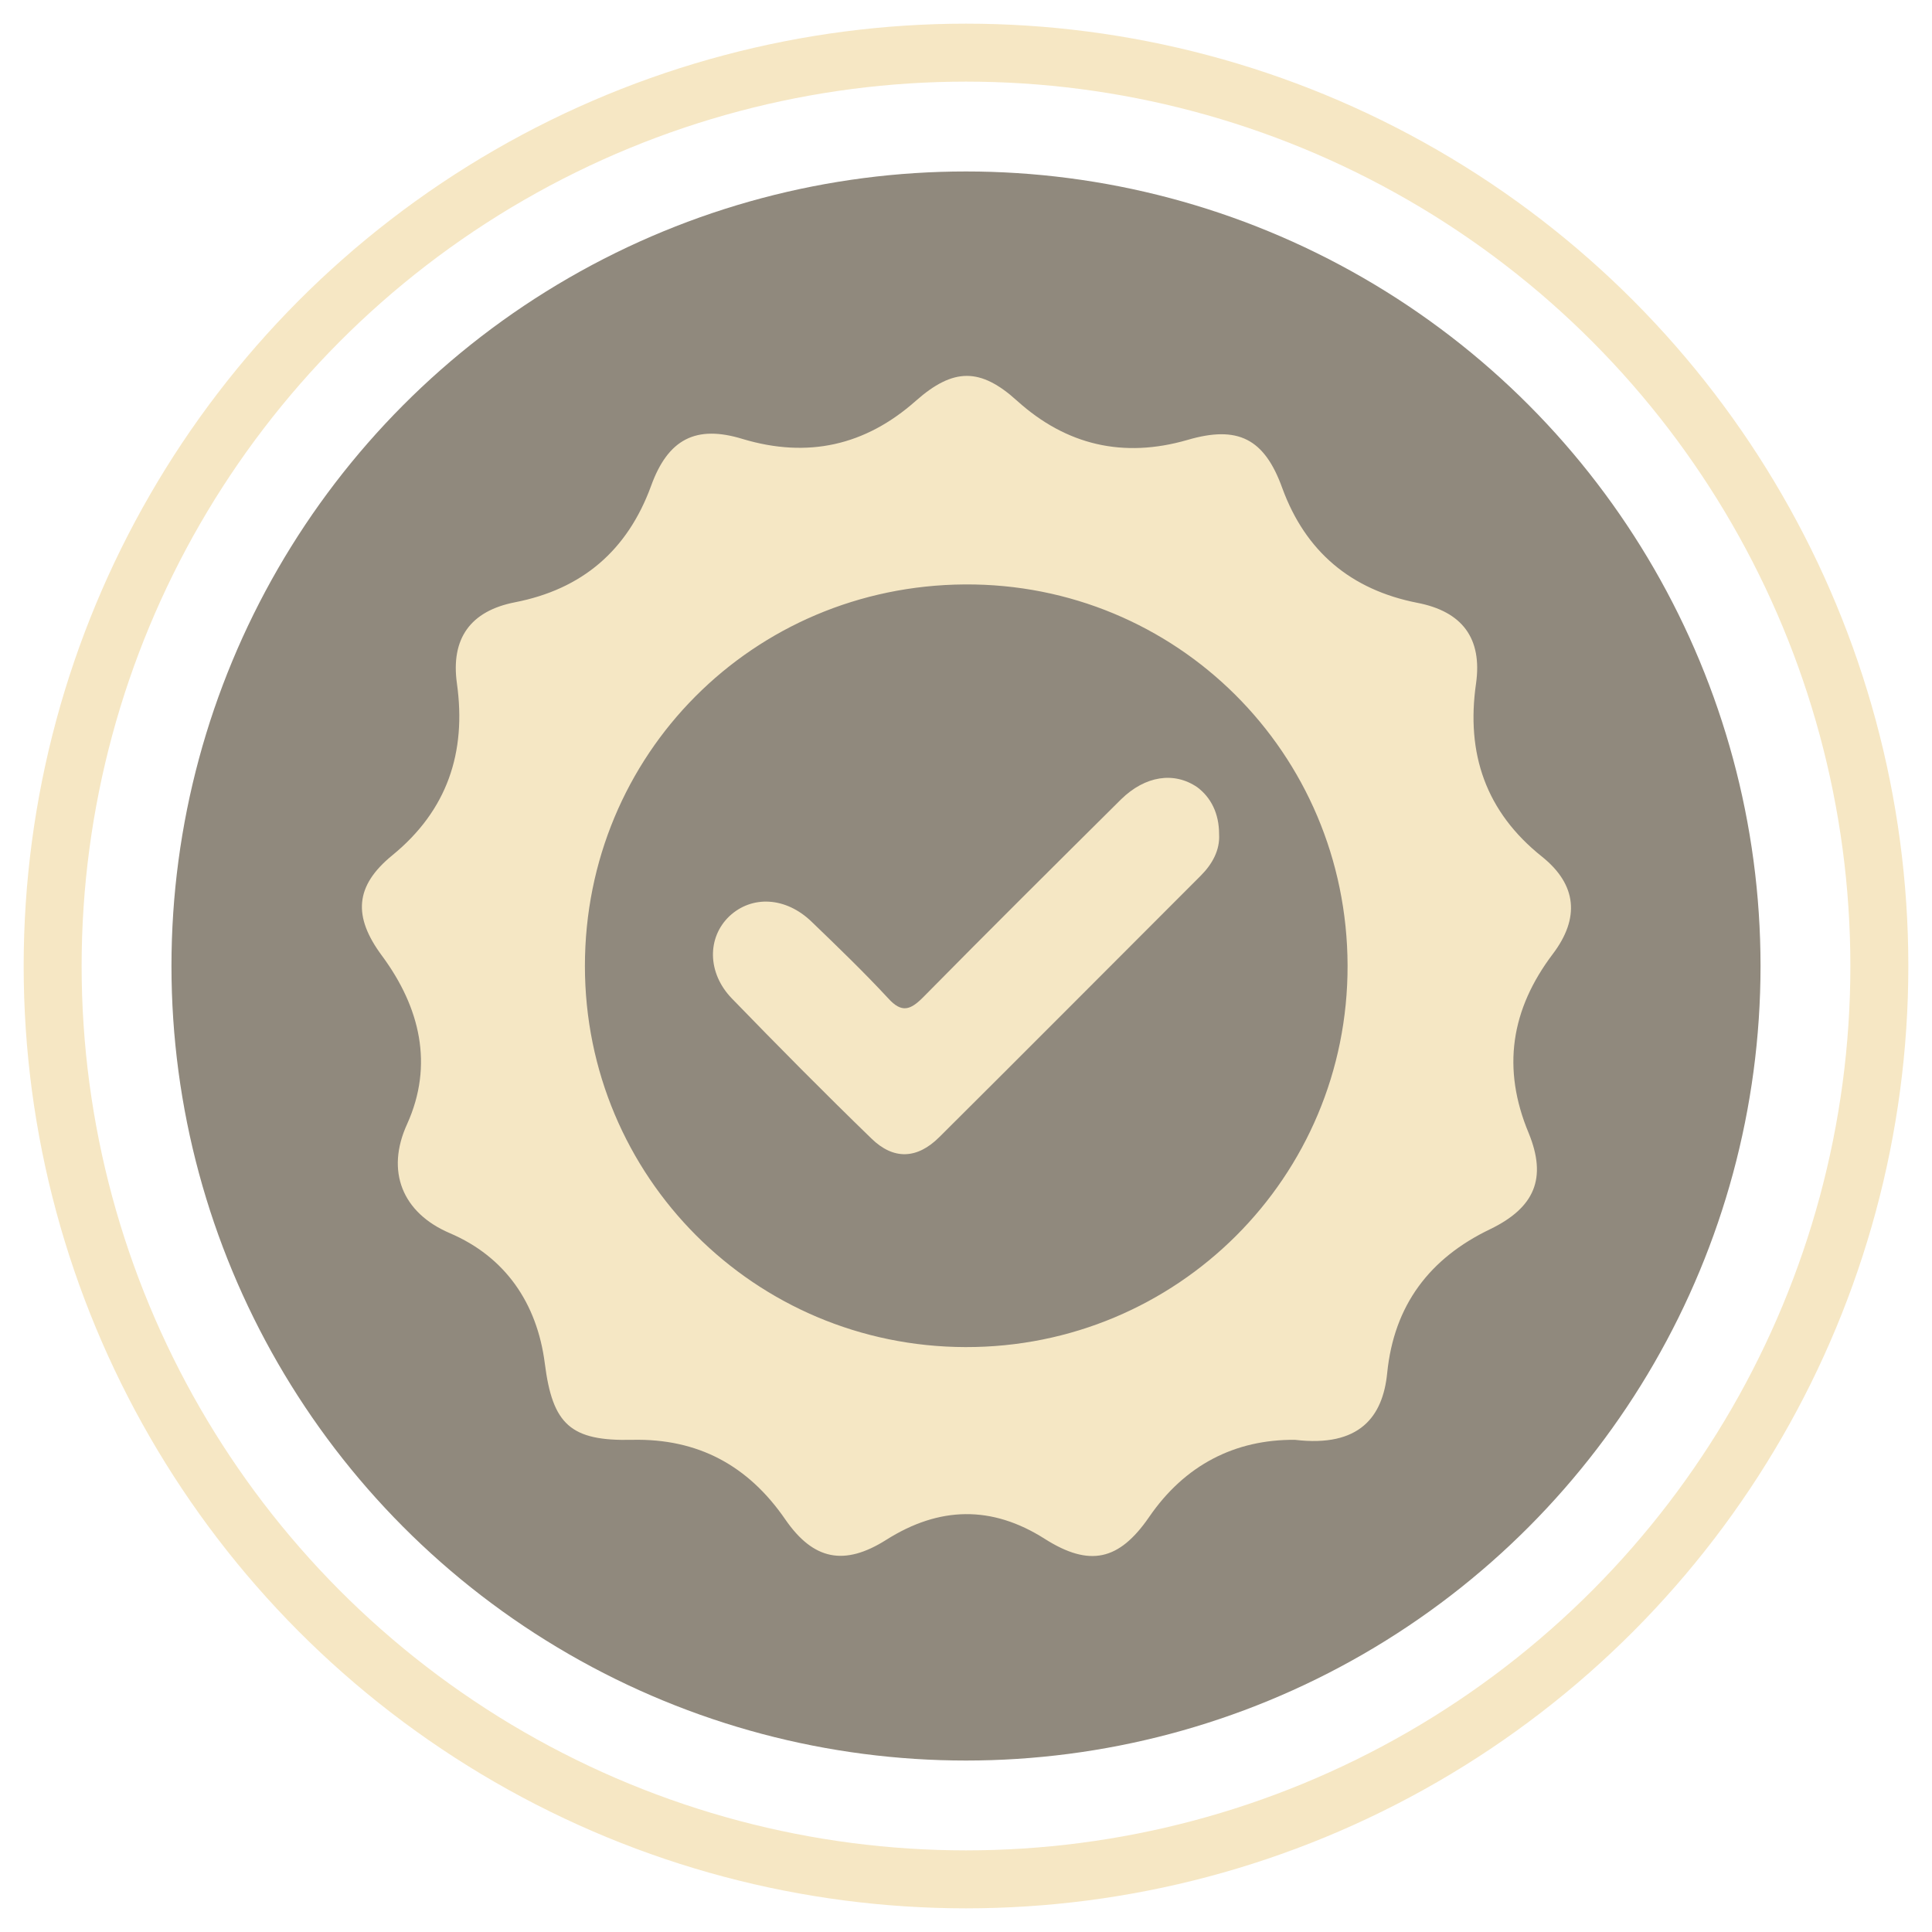
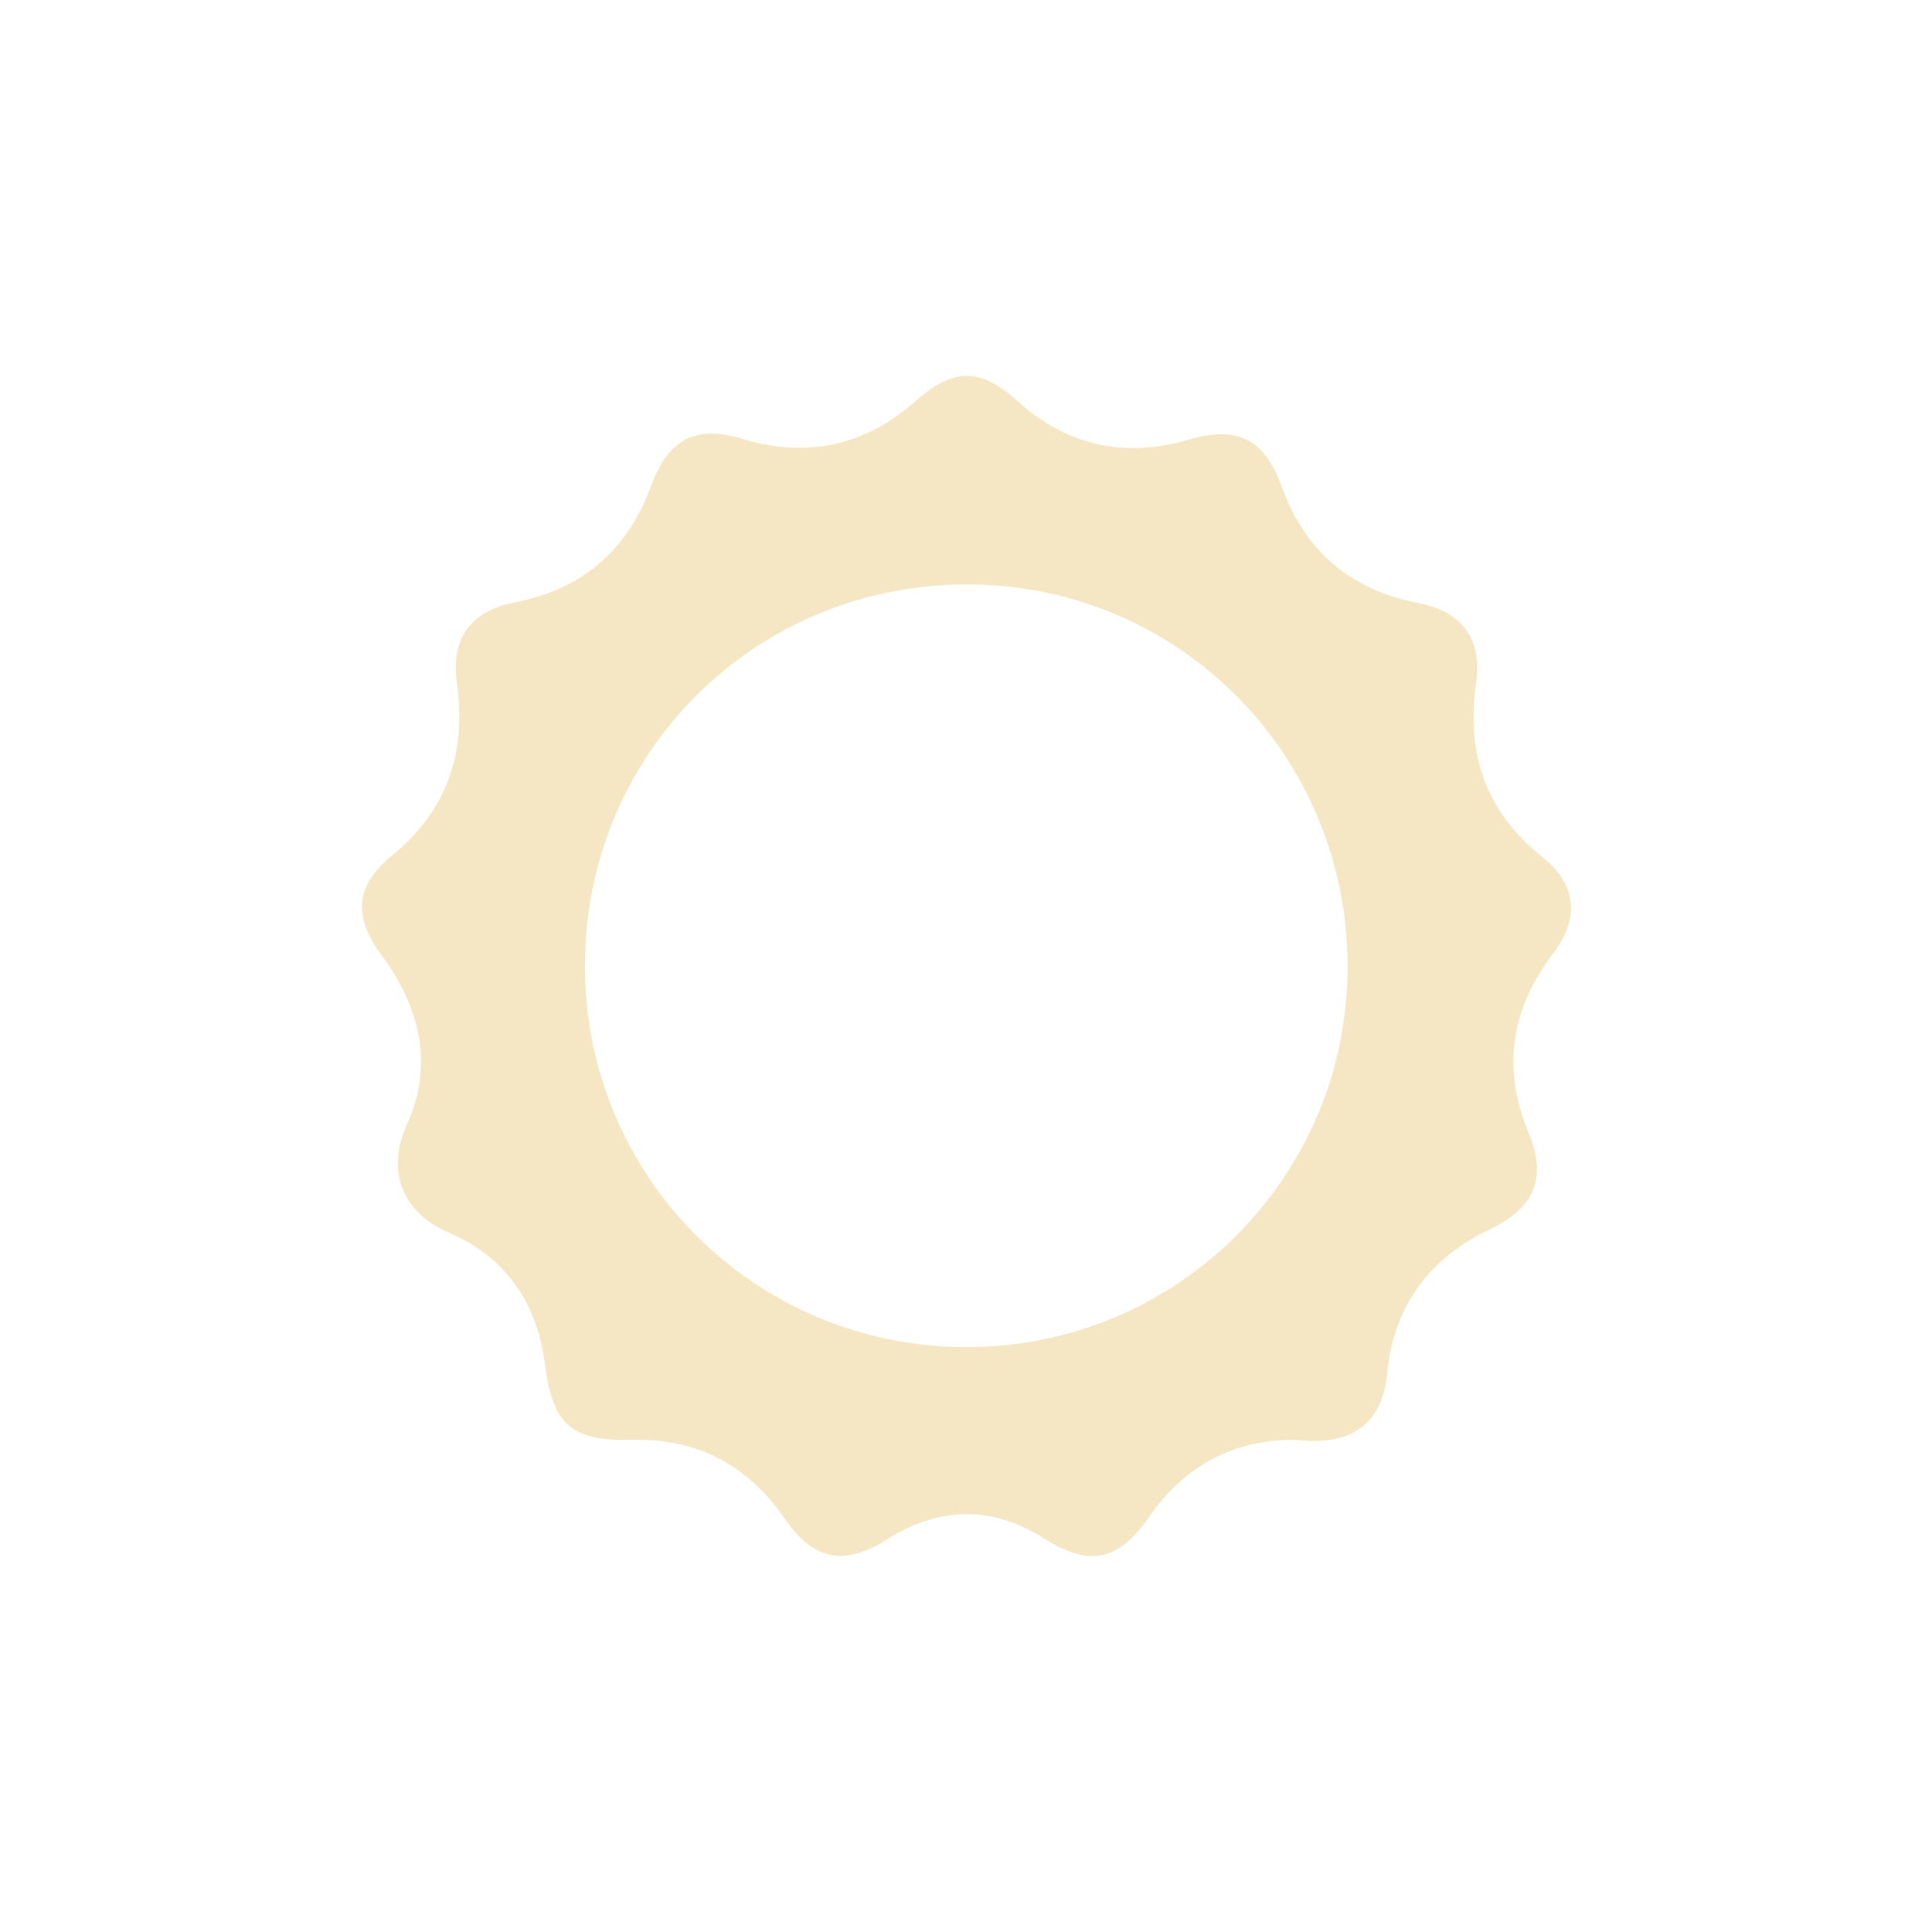
<svg xmlns="http://www.w3.org/2000/svg" xml:space="preserve" style="enable-background:new 0 0 400 400;" viewBox="0 0 400 400" y="0px" x="0px" id="Ebene_1" version="1.1">
  <style type="text/css">
	.st0{fill:none;stroke:#F6E7C4;stroke-width:12;stroke-miterlimit:10;}
	.st1{fill:#90897D;}
	.st2{fill:#F5E7C4;}
</style>
-   <circle r="189.1" cy="200" cx="200" class="st0" />
-   <circle r="164.5" cy="200" cx="200" class="st1" />
  <g id="gokOBX_1_">
    <g>
      <path d="M268.1,298.1c-12.4-0.1-22.8,5.2-30.2,16c-6.2,9-12.3,10.4-21.6,4.5c-11-7-21.9-6.7-32.8,0.2    c-8.7,5.5-15.1,4.2-20.9-4.2c-7.7-11.2-18.1-16.8-31.7-16.5c-12.8,0.3-16.5-3.2-18.1-15.8c-1.6-12.5-8.2-22.1-19.7-27    c-9.8-4.2-13.3-12.8-8.8-22.6c5.5-12.2,2.7-24.1-5.2-34.8c-6.1-8.2-5.6-14.5,2.1-20.8c11.4-9.3,15.4-21.3,13.4-35.6    c-1.3-9.3,2.8-15,12-16.8c13.9-2.7,23.3-10.7,28.2-24.1c3.5-9.7,9.3-12.7,19-9.7c13.4,4,25.3,1.4,35.8-7.9c7.8-6.9,13.4-6.9,21,0    c10.2,9.2,22,11.9,35.2,8.1c10.5-3.1,16-0.3,19.7,10c4.8,13.1,14.2,21,27.9,23.7c9.4,1.8,13.5,7.4,12.2,16.7    c-2.1,14.5,2,26.6,13.7,35.9c7.2,5.8,7.8,12.7,2.2,20.1c-8.7,11.5-10.6,23.7-5,37.1c3.8,9.3,1.3,15.4-8,19.9    c-12.5,6-19.9,15.7-21.3,29.8C286.3,293.3,281.5,299.7,268.1,298.1z M279,199.9c-0.1-44-35.5-79.2-79.3-78.9    c-43.8,0.3-78.6,35.2-78.6,79c0,43.6,35.1,78.8,78.8,78.9C243.7,279,279.1,243.7,279,199.9z" class="st2" />
-       <path d="M252.4,172.7c0.2,3.3-1.4,6.2-3.8,8.6c-18,18-36,36.1-54.1,54.1c-4.6,4.6-9.5,4.8-14.1,0.3    c-9.8-9.5-19.4-19.2-28.9-29c-5.1-5.3-5.1-12.6-0.5-17c4.7-4.4,11.7-4,17,1.1c5.4,5.2,10.8,10.4,15.9,15.9    c2.8,3.1,4.6,2.4,7.2-0.2c13.6-13.8,27.3-27.4,41-41c5-4.9,11-5.8,15.8-2.5C250.7,165.1,252.4,168.4,252.4,172.7z" class="st2" />
    </g>
  </g>
</svg>